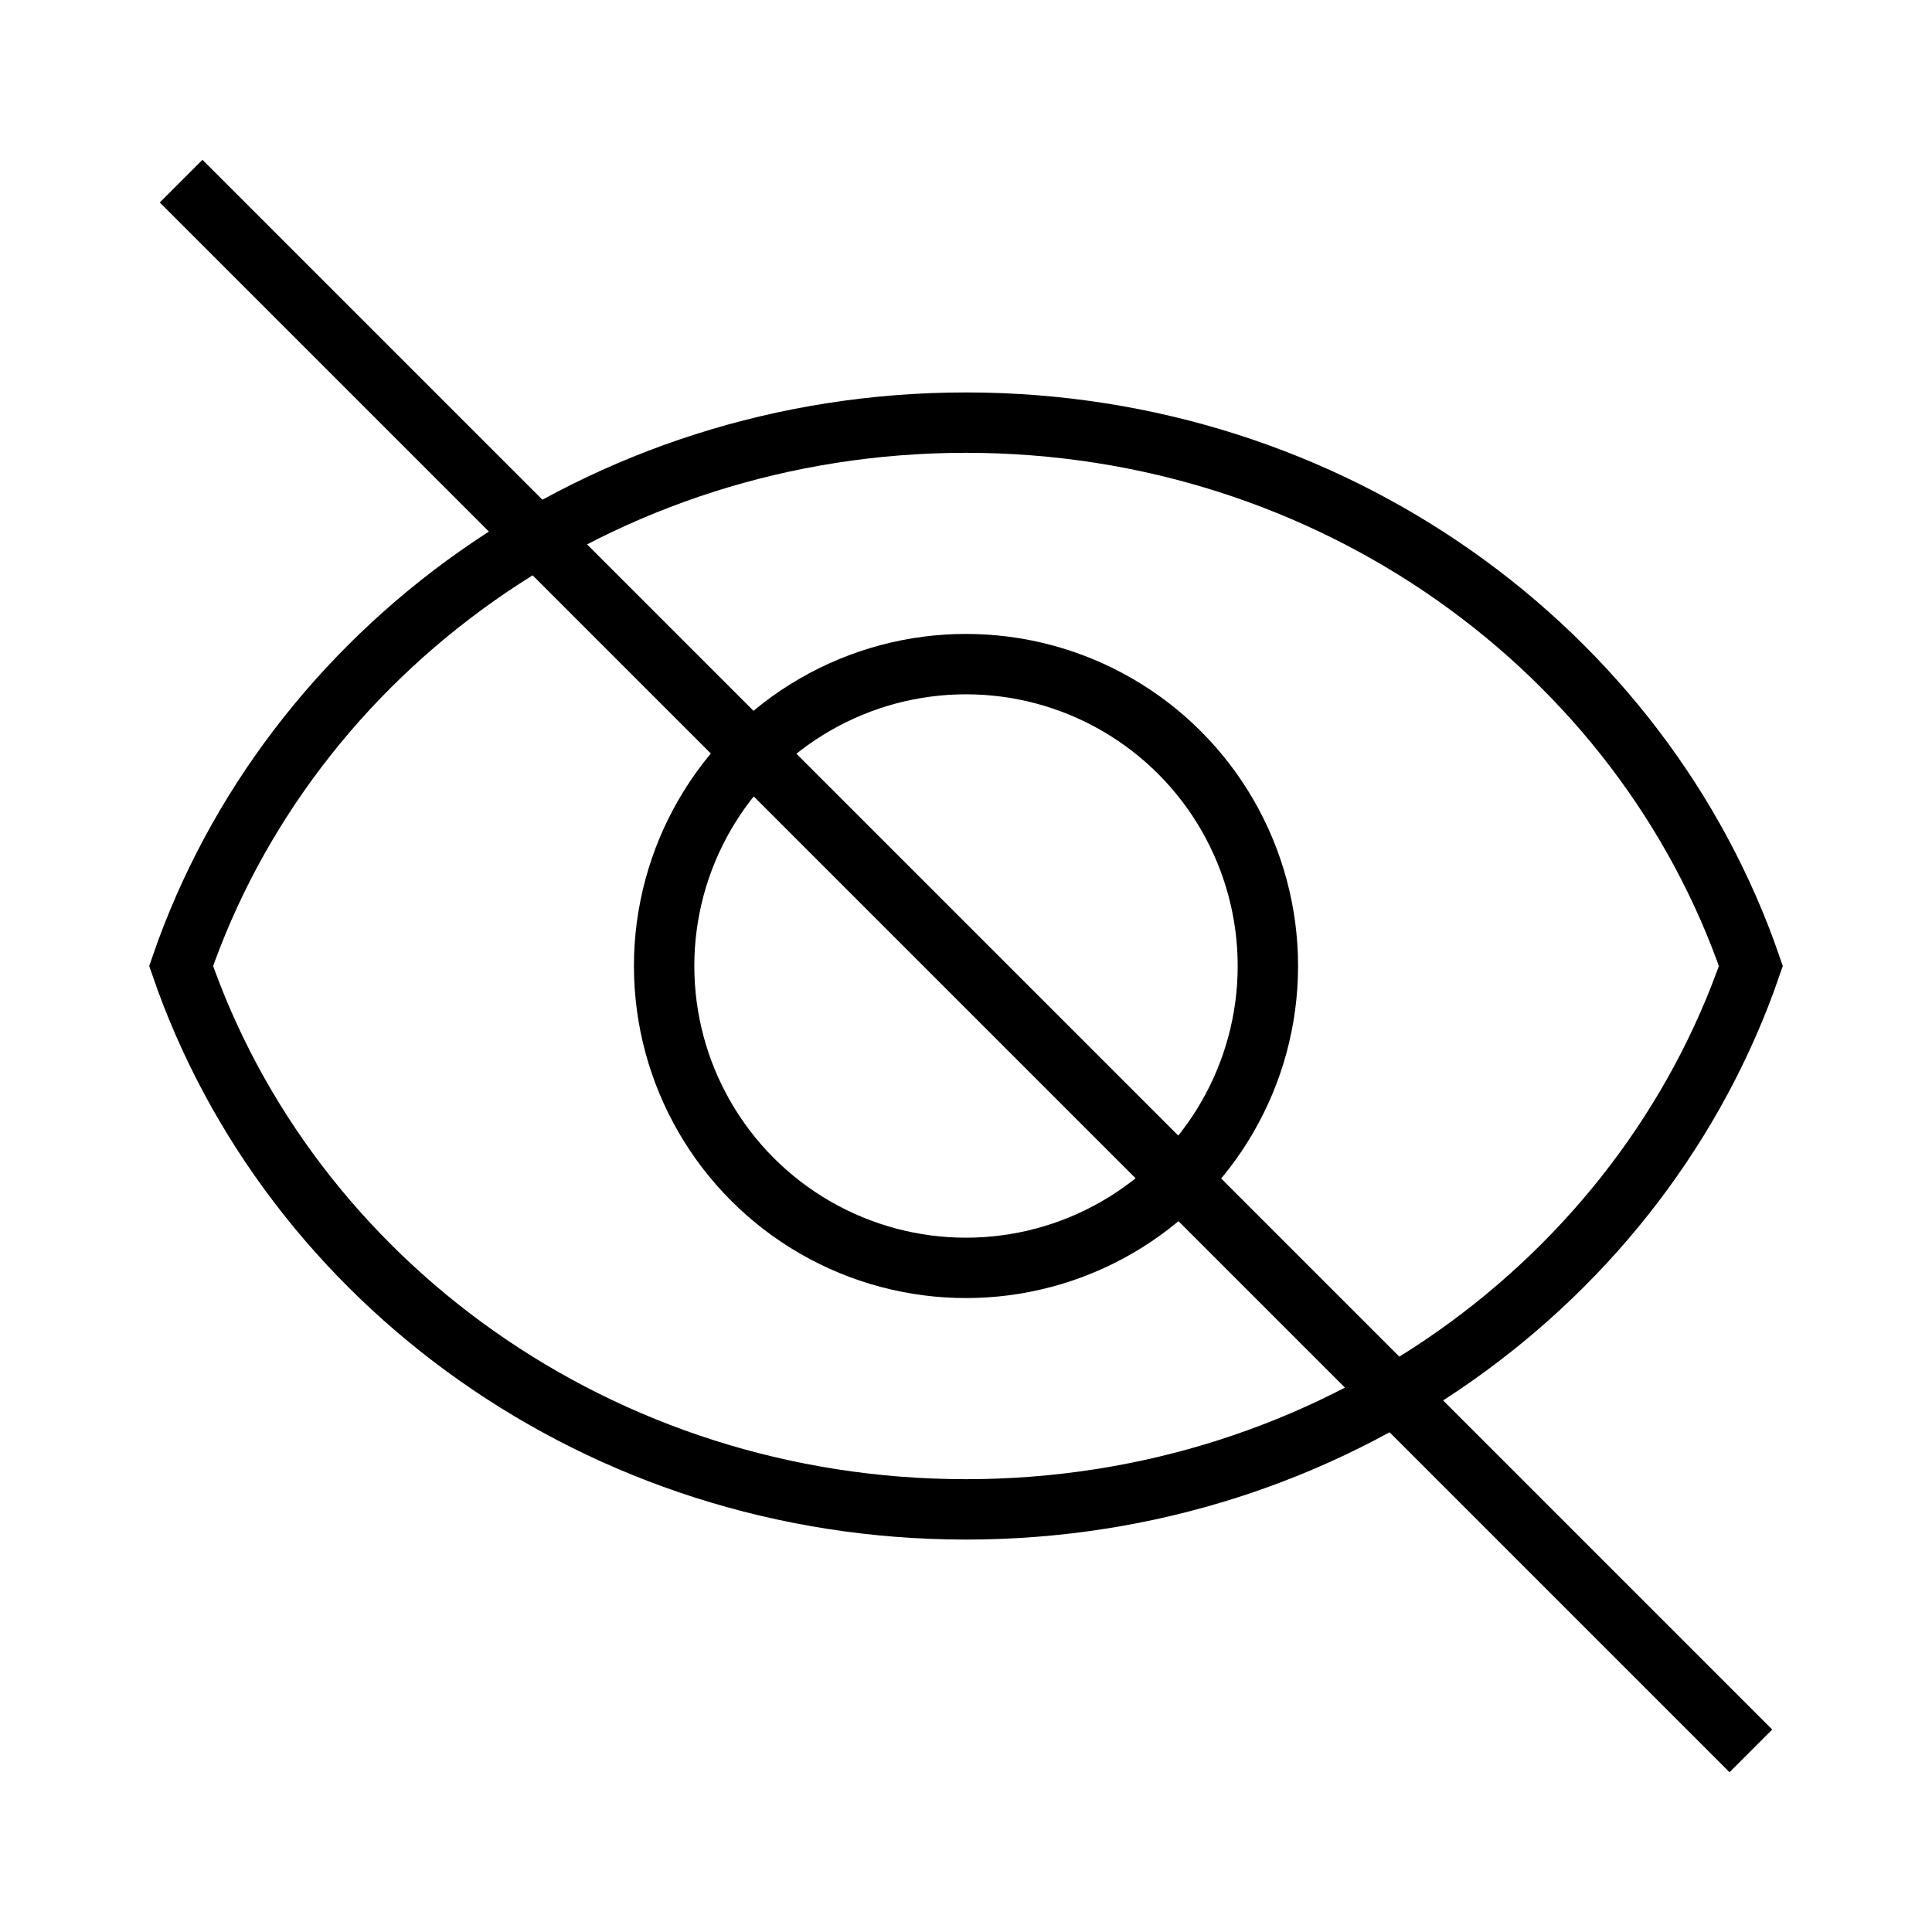
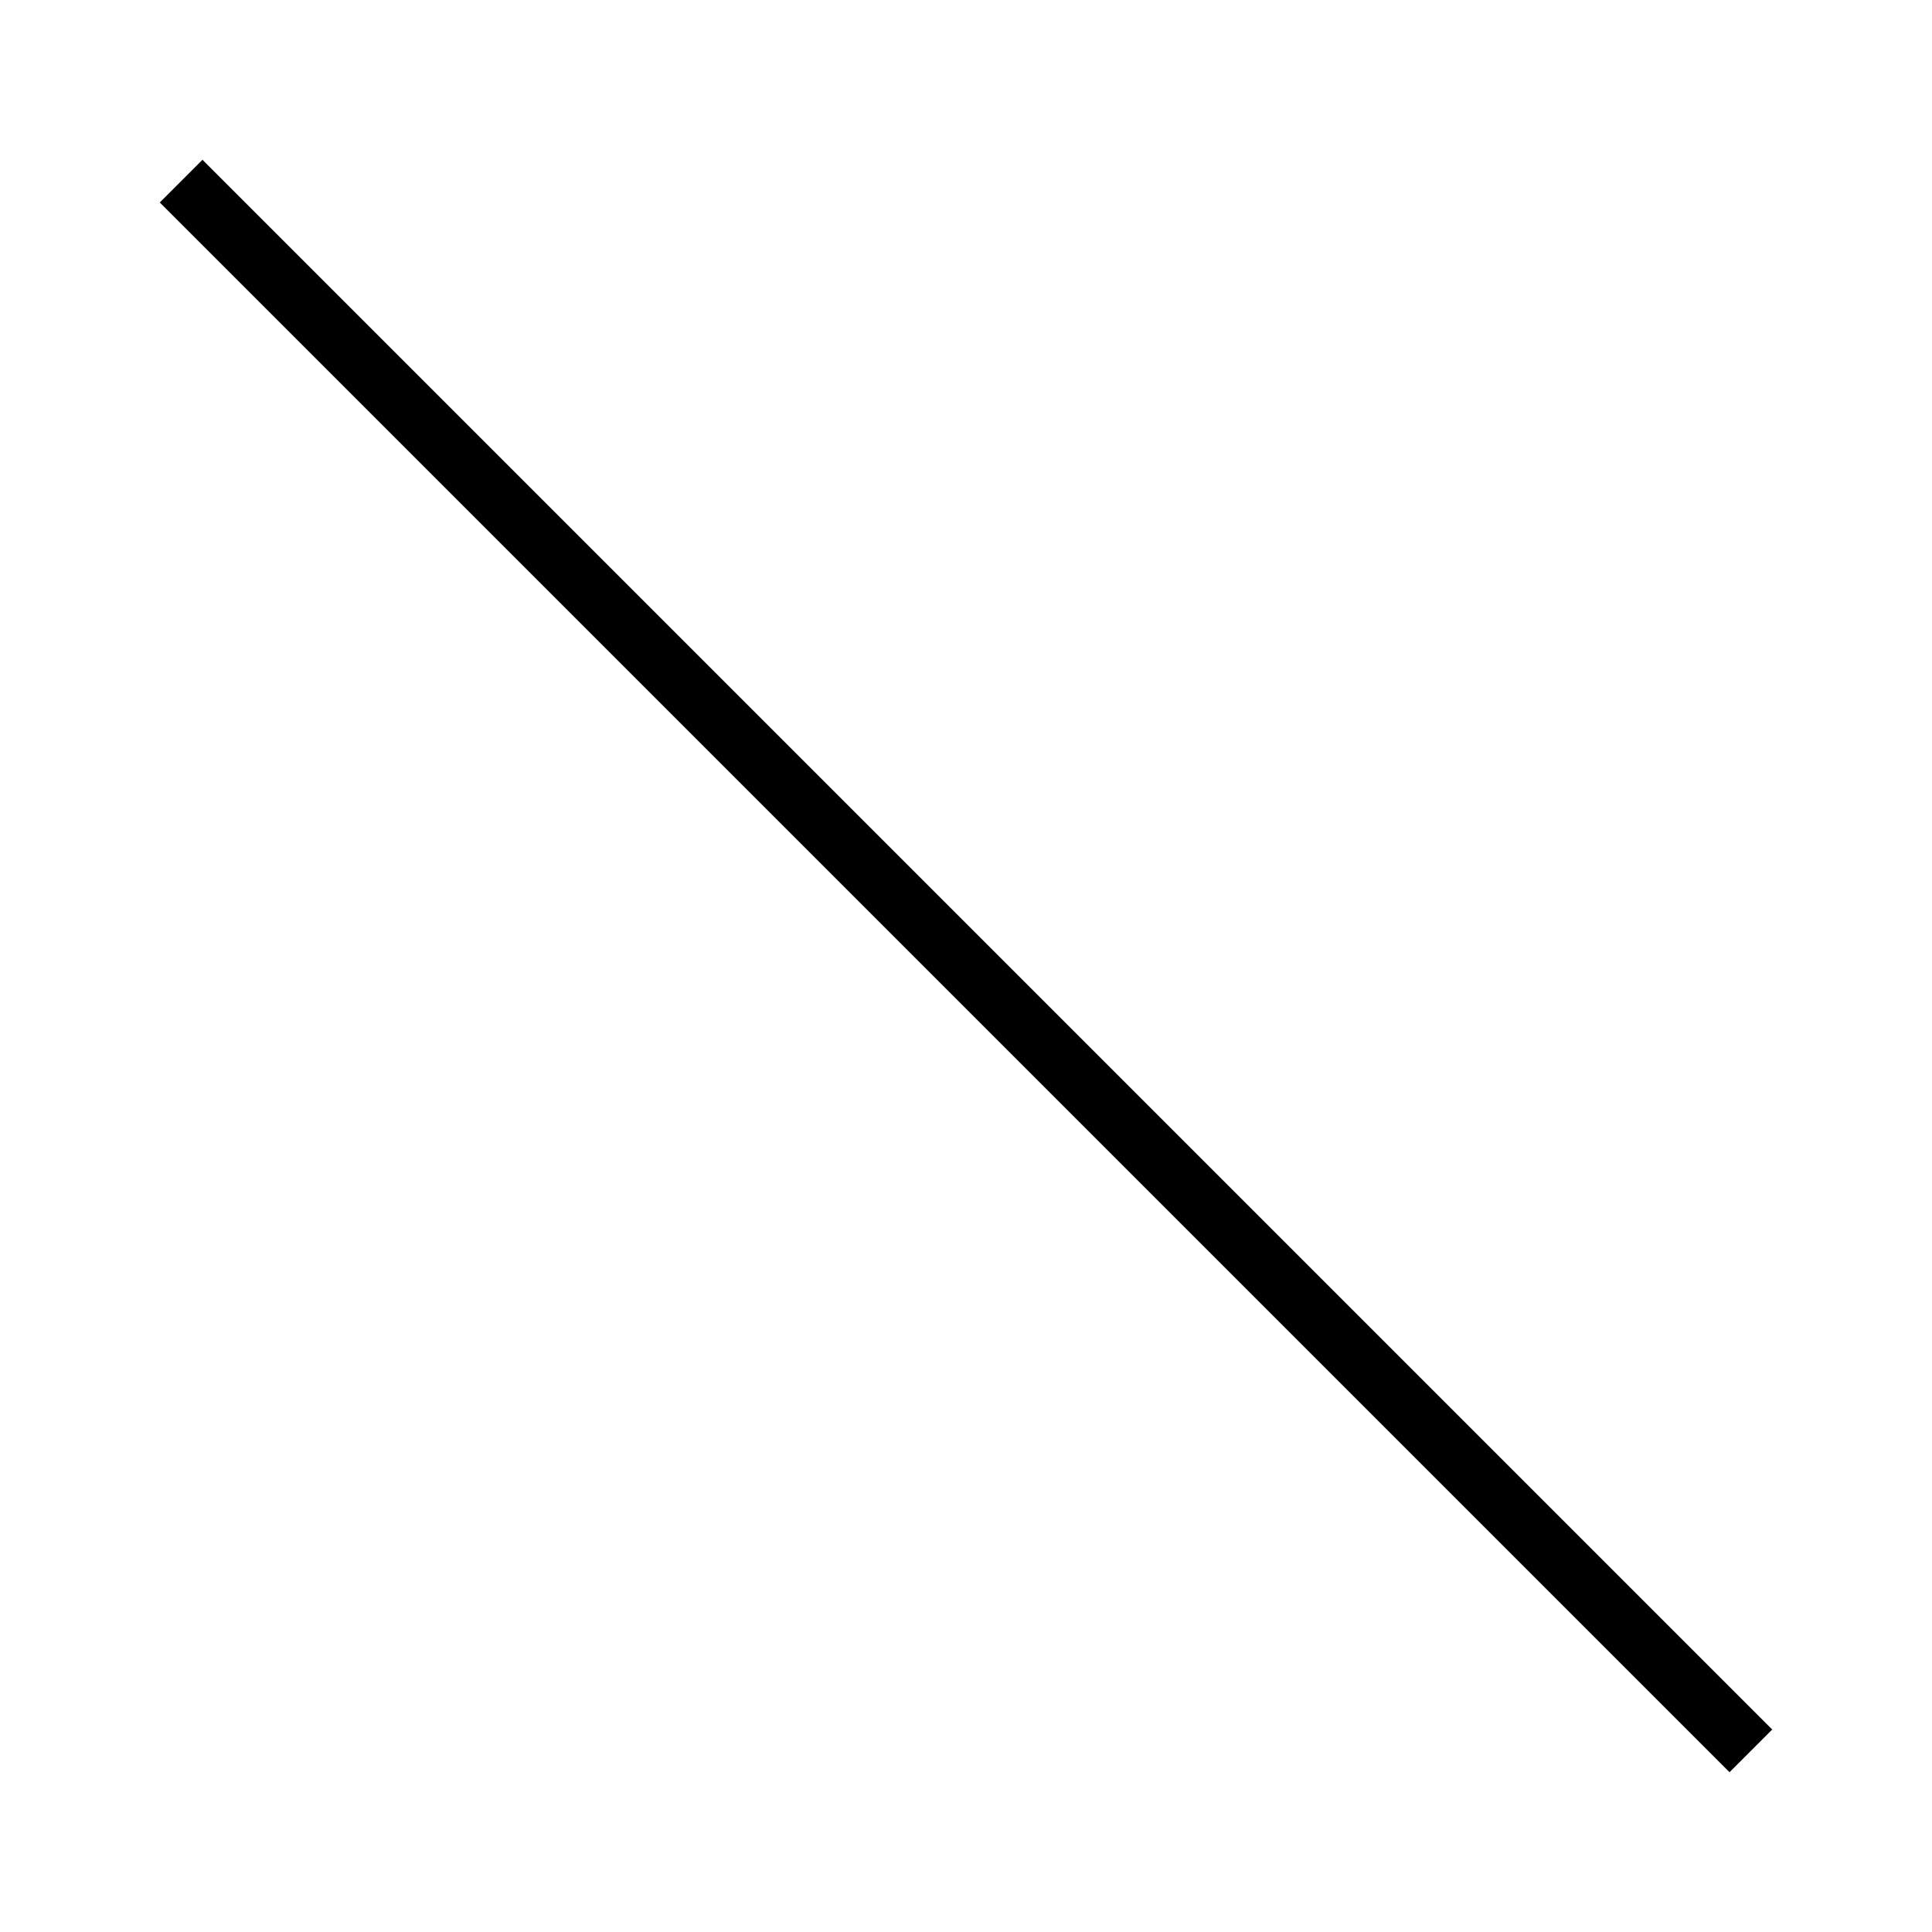
<svg xmlns="http://www.w3.org/2000/svg" enable-background="new 0 0 32 32" id="Editable-line" version="1.1" viewBox="0 0 32 32" xml:space="preserve">
-   <path d="  M16,7C9.934,7,4.798,10.776,3,16c1.798,5.224,6.934,9,13,9s11.202-3.776,13-9C27.202,10.776,22.066,7,16,7z" fill="none" id="XMLID_13_" stroke="#000000" strokeLinecap="round" strokeLinejoin="round" stroke-miterlimit="10" strokeWidth="2" />
-   <circle cx="16" cy="16" fill="none" id="XMLID_14_" r="5" stroke="#000000" strokeLinecap="round" strokeLinejoin="round" stroke-miterlimit="10" strokeWidth="2" />
  <line fill="none" id="XMLID_15_" stroke="#000000" strokeLinecap="round" strokeLinejoin="round" stroke-miterlimit="10" strokeWidth="2" x1="3" x2="29" y1="3" y2="29" />
</svg>